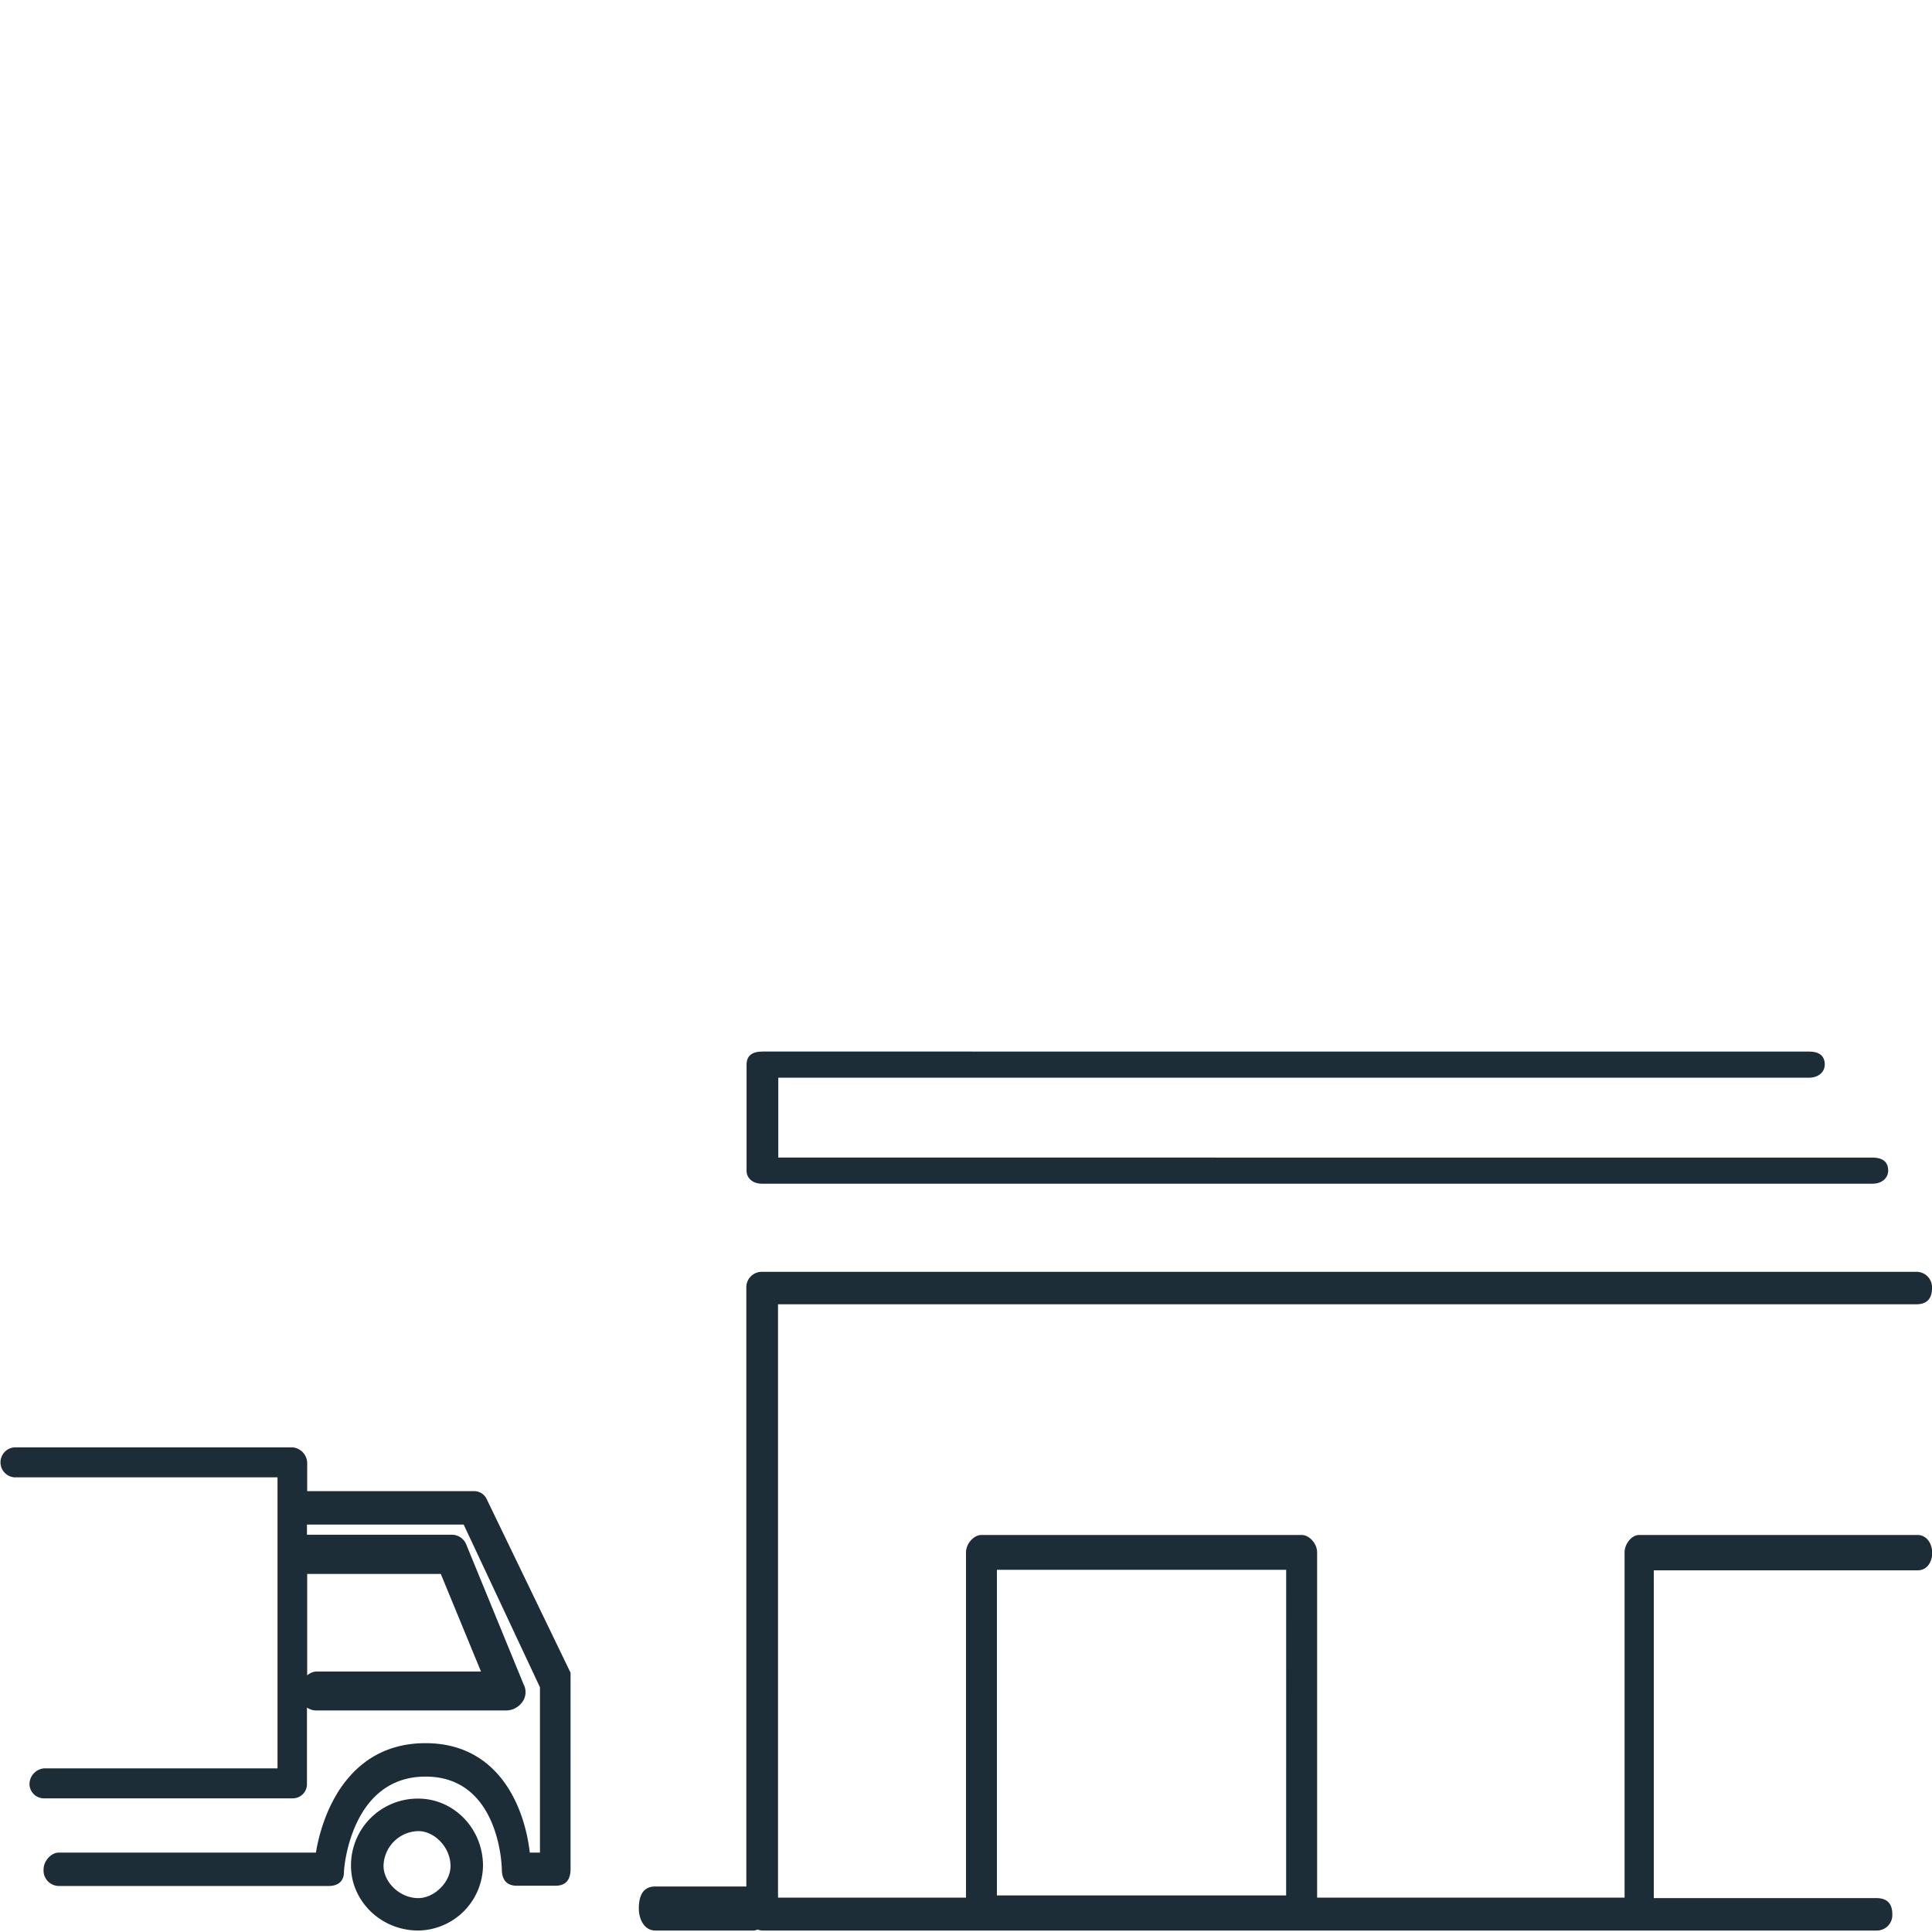
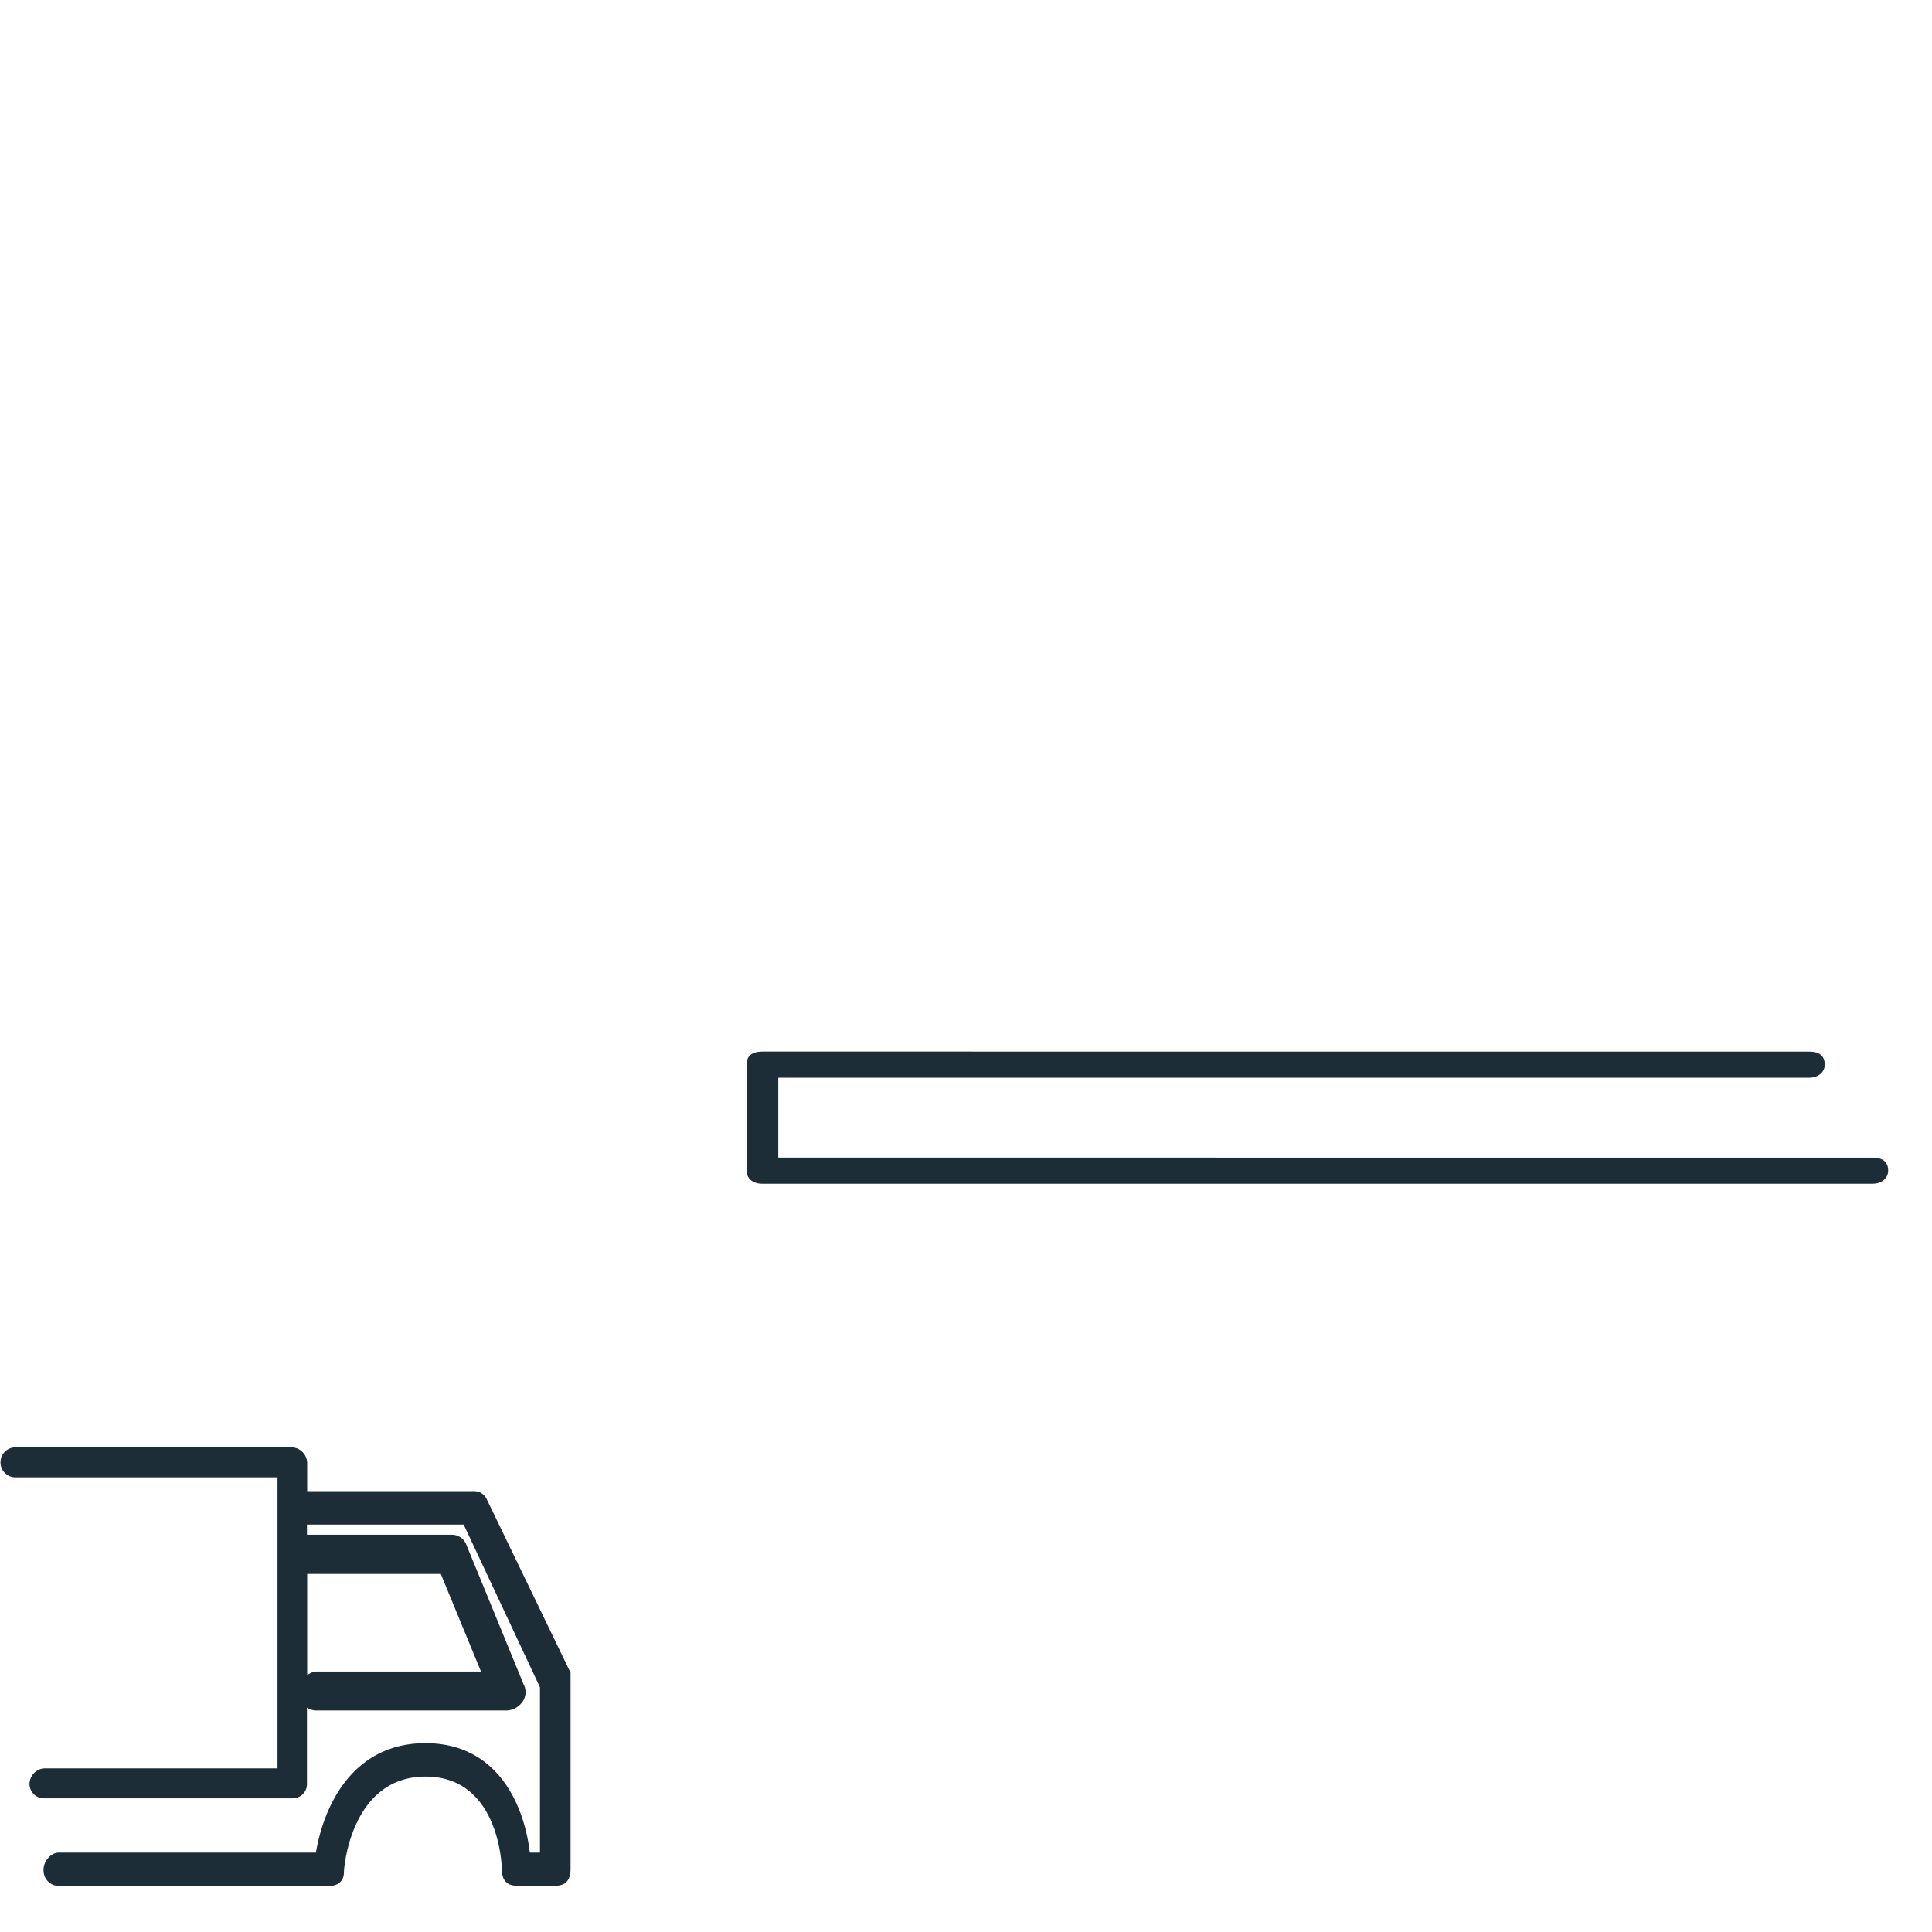
<svg xmlns="http://www.w3.org/2000/svg" id="Calque_1" data-name="Calque 1" viewBox="0 0 500 500">
  <defs>
    <style>.cls-1{fill:#1c2d37;fill-rule:evenodd;}</style>
  </defs>
  <g id="Calque_1-2" data-name="Calque 1">
-     <path class="cls-1" d="M496.24,397.25H424.19c-1.87,0-3.75,2.26-3.75,4.51V491.1H340.87V401.76c0-2.25-2-4.51-4-4.51H254c-2,0-4,2.26-4,4.51V491.1H201.35V337.55H495.87c2.75,0,4.13-1.38,4.13-4.2a4,4,0,0,0-4.13-4.2H197.28a4,4,0,0,0-4.13,4.2V488.22H169.59c-2.82,0-4.26,1.88-4.26,5.7,0,2.82,1.44,5.7,4.26,5.7h25.56a4.16,4.16,0,0,0,.94-.25,3.82,3.82,0,0,0,1.19.25H485.59a4,4,0,0,0,4.14-4.2c0-2.82-1.38-4.19-4.14-4.19H428V406.4h68.29c2.51,0,3.76-2.26,3.76-4.51S498.75,397.25,496.24,397.25ZM332.85,490.54H258V406.27h74.86Z" />
    <path class="cls-1" d="M197.28,306.35H484.53c2.75,0,4.13-1.69,4.13-3.38q0-3.39-4.13-3.39H201.42V278.91H468.11c2.76,0,4.14-1.69,4.14-3.38q0-3.39-4.14-3.39H197.34q-4.12,0-4.13,3.39V302.9C193.15,304.66,194.52,306.35,197.28,306.35Z" />
-     <path class="cls-1" d="M108.26,465.48a17.26,17.26,0,0,0-17.42,17.41c0,9,7.64,16.73,17.42,16.73A17,17,0,0,0,125,482.89C125,473.12,117.34,465.48,108.26,465.48Zm0,25.75c-4.89,0-9-4.2-9-8.34a9.19,9.19,0,0,1,9-9c4.19,0,8.33,4.2,8.33,9C116.65,487,112.45,491.23,108.26,491.23Z" />
    <path class="cls-1" d="M122.67,385.91H79.5v-7.45a4.17,4.17,0,0,0-3.82-3.89H3.82a3.89,3.89,0,0,0,0,7.77h68v75.31H11.46a4.12,4.12,0,0,0-3.82,3.88,3.73,3.73,0,0,0,3.82,3.88H75.62a3.69,3.69,0,0,0,3.82-3.88V441.92a4.41,4.41,0,0,0,2.32.75h49.3a5.15,5.15,0,0,0,3.7-1.69,4.34,4.34,0,0,0,.75-5.07L120.66,399.7a4,4,0,0,0-3.69-2.51H79.44v-2.63H120l19.74,42.1v42.79h-2.63c-1.32-11.59-7.9-28.32-27-28.32S83.7,467.79,81.76,479.45H15.22c-2,0-3.94,2.19-3.94,4.32a4,4,0,0,0,3.94,4.32H85.08c2.63,0,3.94-1.44,3.94-3.63,0-1.44,2-24.68,21.12-24.68s19.73,23.24,19.73,23.93q0,4.32,3.95,4.32h9.9q3.94,0,3.94-4.32V432.9l-21.74-45A3.55,3.55,0,0,0,122.67,385.91Zm-8.59,21.43,10.4,25.25H81.82a3.8,3.8,0,0,0-2.32,1V407.34Z" />
  </g>
</svg>